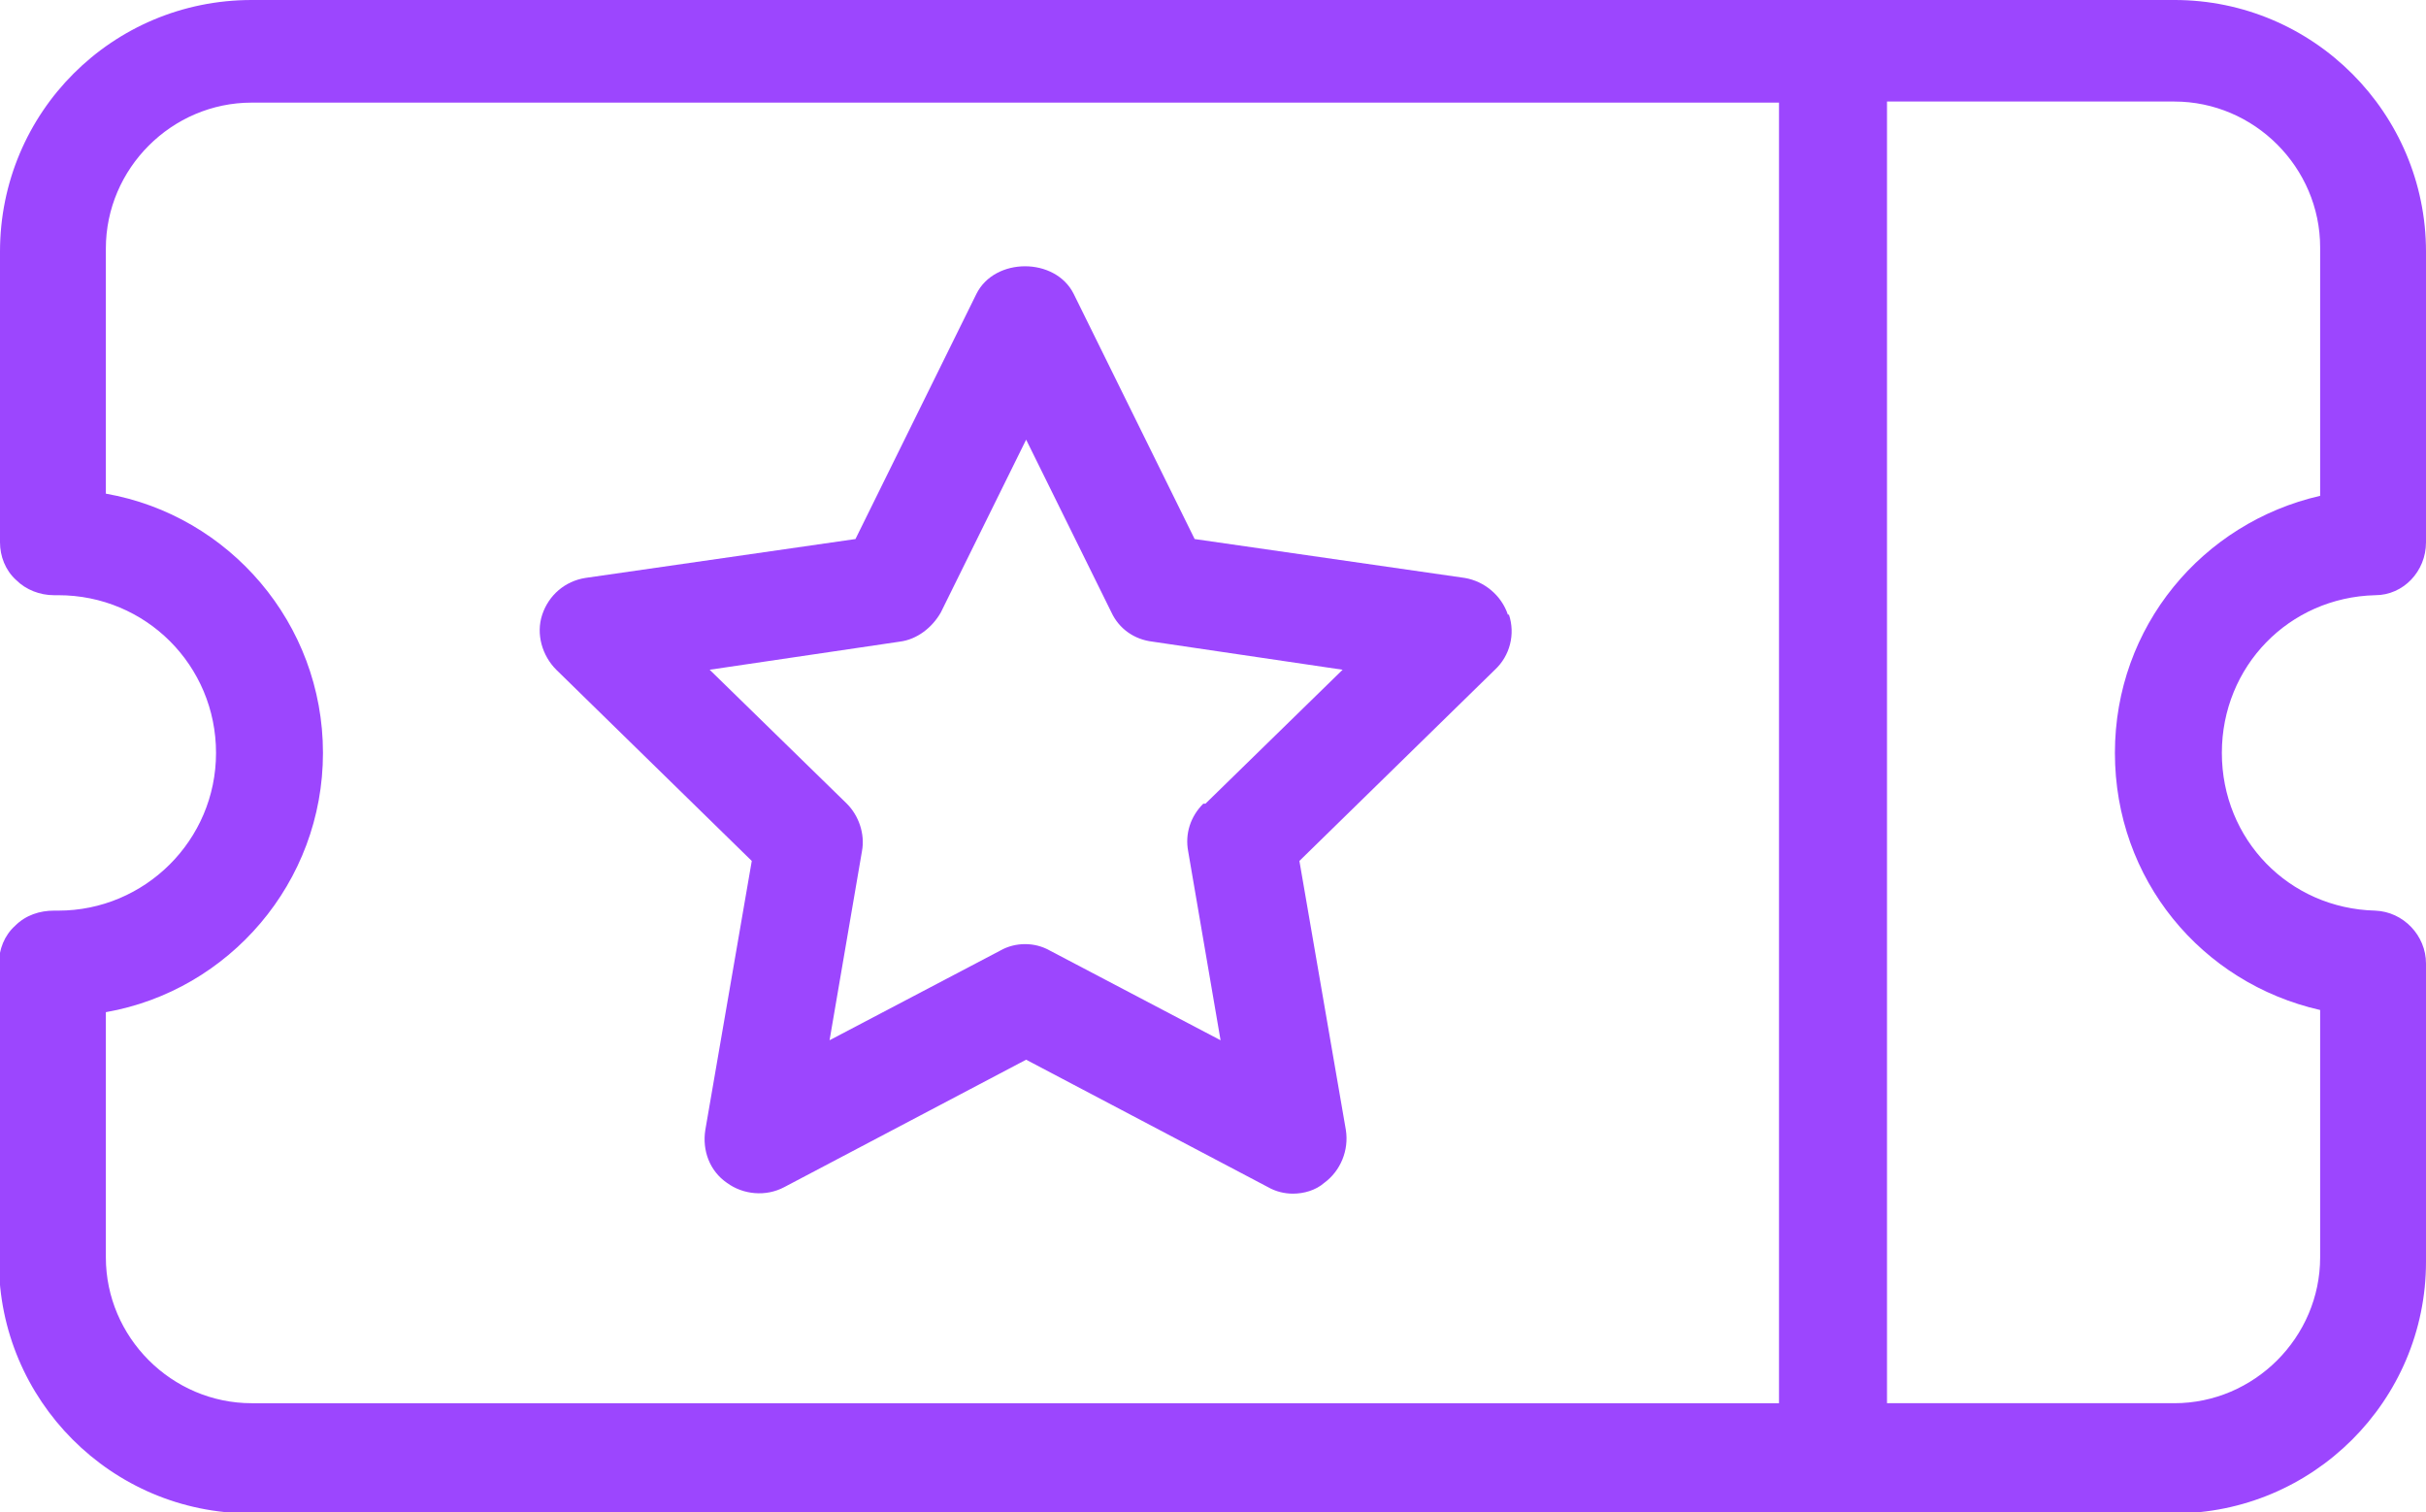
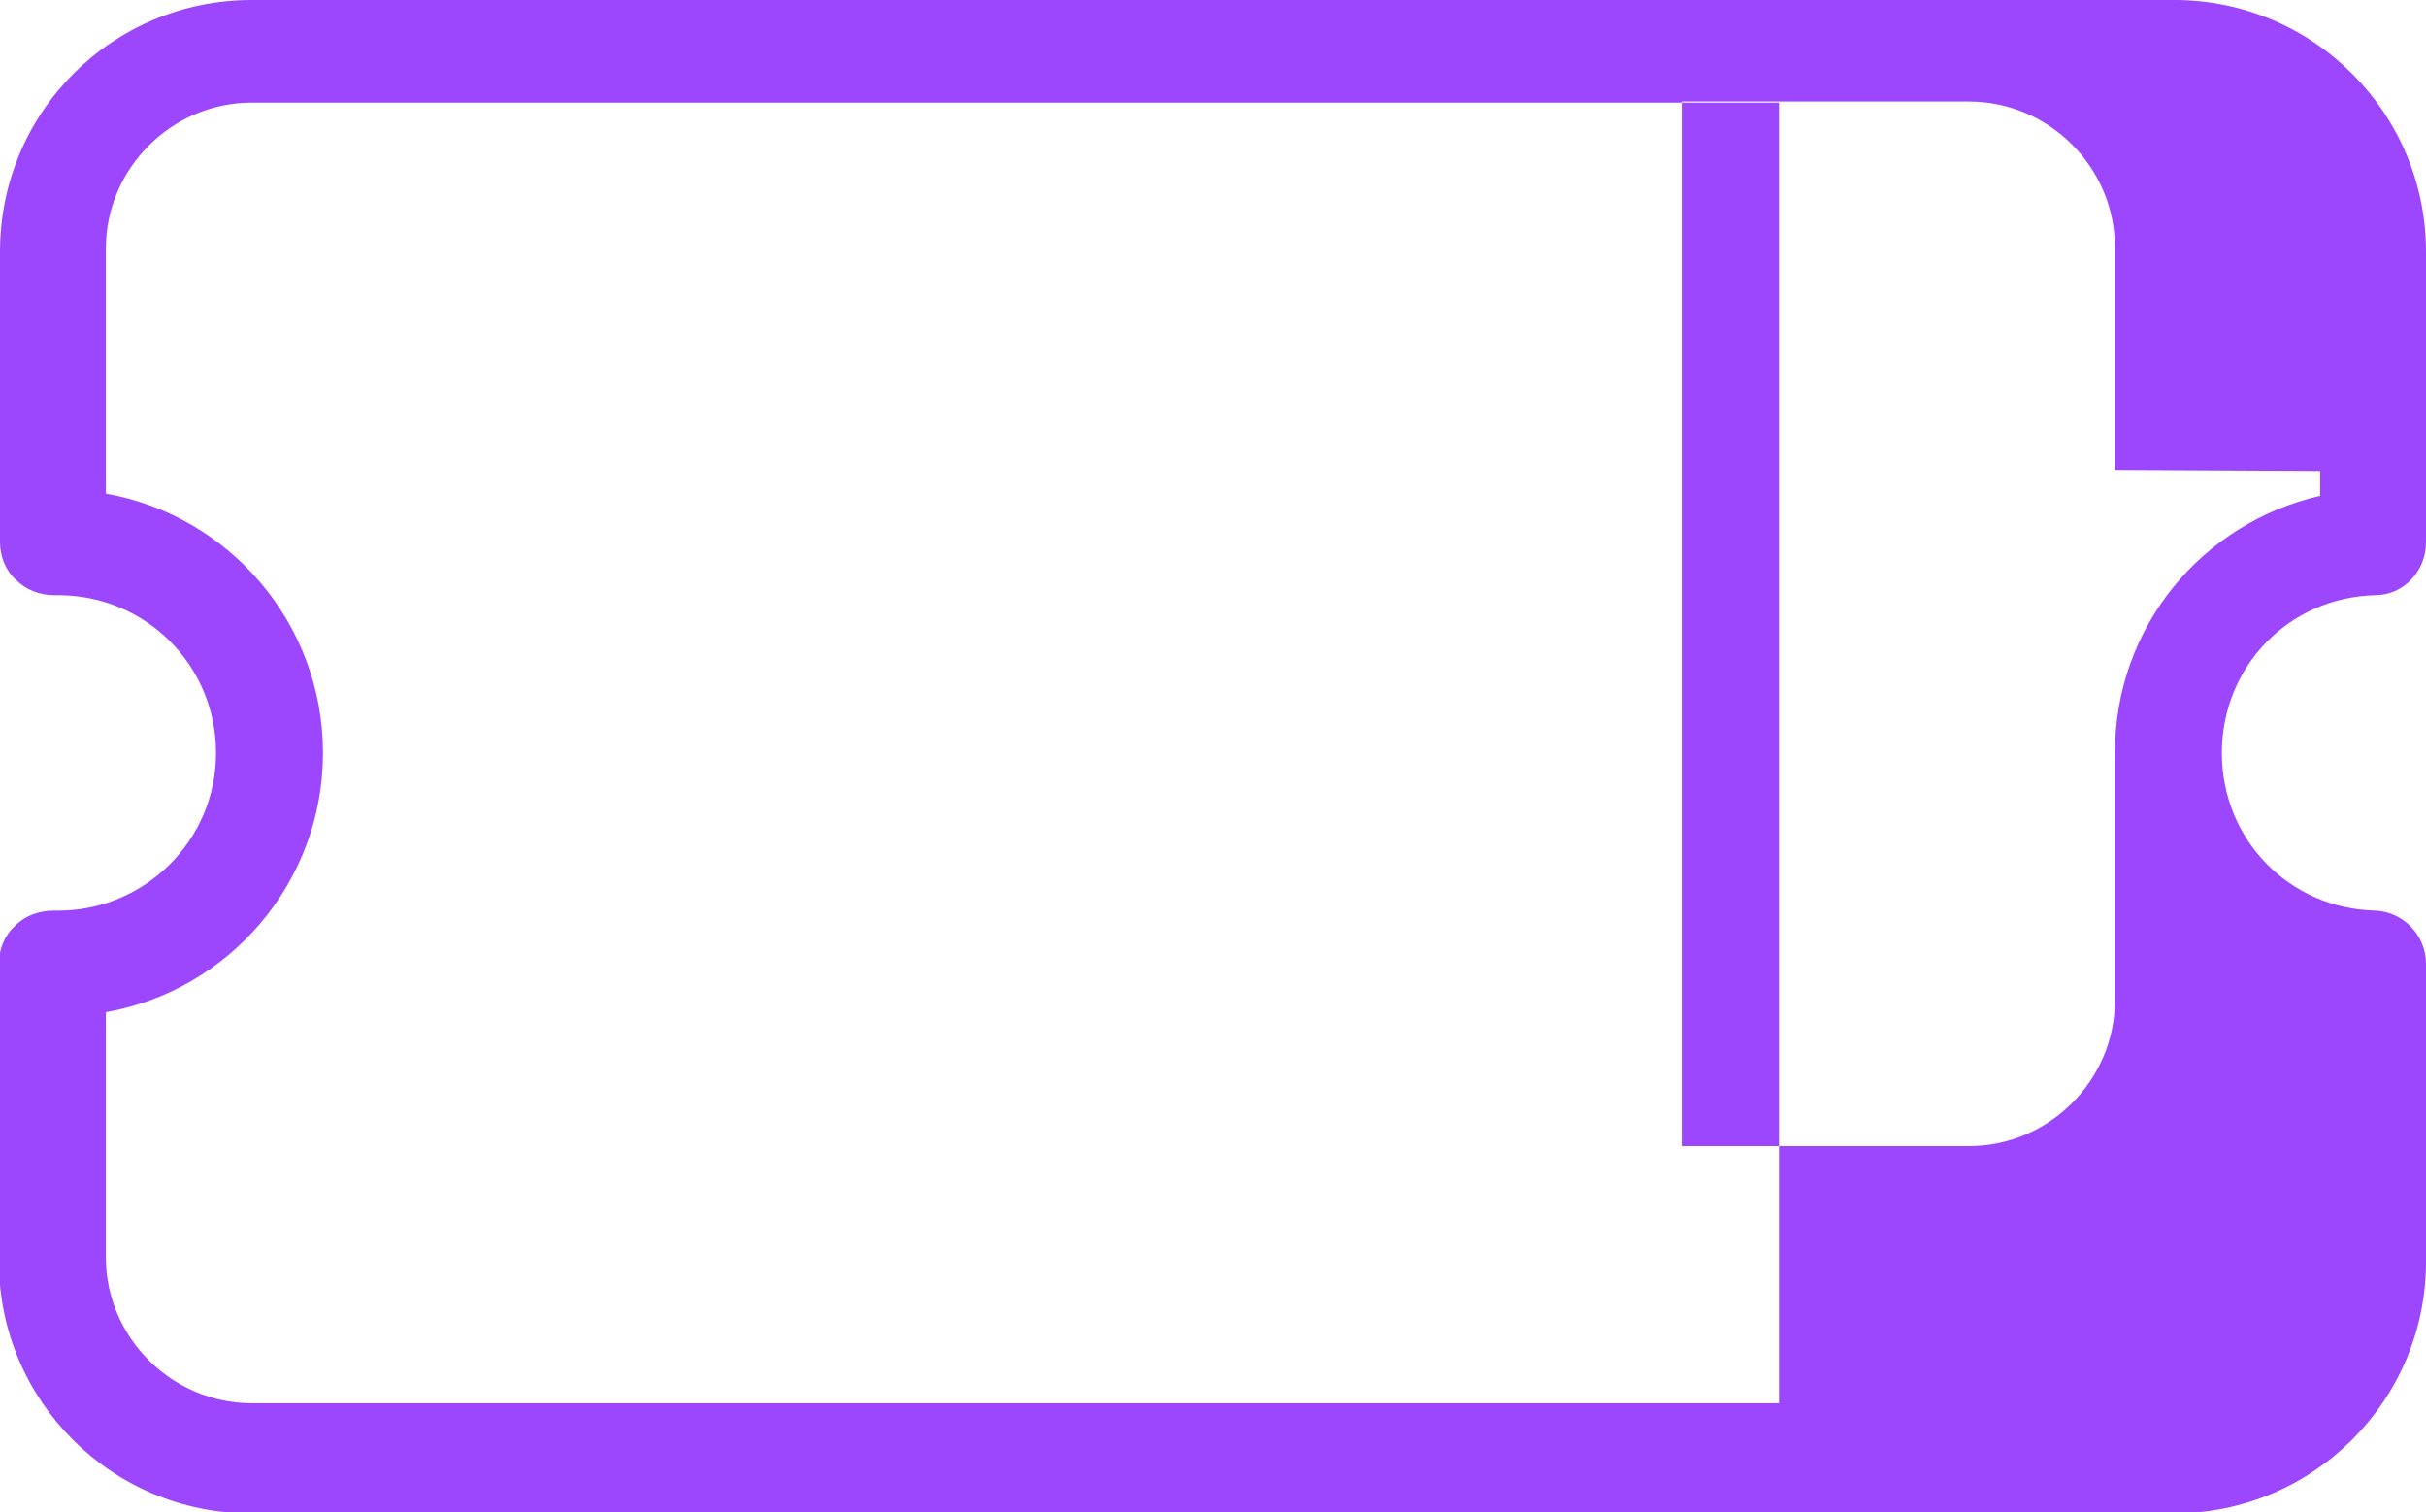
<svg xmlns="http://www.w3.org/2000/svg" id="Layer_2" viewBox="0 0 22.46 14">
  <defs>
    <style>.cls-1{fill:#9c46fe;}</style>
  </defs>
  <g id="Layer_1-2">
-     <path class="cls-1" d="m20.13,0H2.33C1.04,0,0,1.04,0,2.33v2.69c0,.13.05.26.15.35.09.09.22.14.35.14h.04c.81,0,1.46.65,1.46,1.46s-.66,1.46-1.46,1.46h0s-.03,0-.04,0c-.13,0-.26.04-.36.14-.1.09-.15.22-.15.35v2.76c0,1.28,1.04,2.33,2.33,2.33h17.81c1.28,0,2.33-1.04,2.33-2.33v-2.76c0-.26-.21-.48-.47-.49-.8-.02-1.42-.66-1.42-1.46s.62-1.44,1.42-1.46c.26,0,.47-.22.47-.49v-2.69c0-1.28-1.04-2.33-2.33-2.33Zm-3.66,12.99H2.33c-.74,0-1.35-.61-1.35-1.35v-2.27c1.14-.2,2.01-1.2,2.01-2.4s-.87-2.2-2.01-2.4v-2.27c0-.74.61-1.35,1.35-1.35h14.14v12.04Zm5.01-8.63v.23c-1.09.25-1.9,1.21-1.9,2.38s.8,2.13,1.9,2.38v2.29c0,.74-.61,1.35-1.35,1.35h-2.66V.94h2.66c.74,0,1.35.61,1.35,1.35v2.06Z" />
-     <path class="cls-1" d="m13.96,5.69c-.06-.18-.22-.31-.4-.34l-2.5-.36-1.12-2.27c-.17-.34-.73-.34-.9,0l-1.12,2.27-2.5.36c-.19.03-.34.16-.4.34-.06.18,0,.38.13.51l1.81,1.77-.43,2.49c-.03.19.04.38.2.49.15.11.36.13.53.04l2.24-1.18,2.24,1.18c.07.04.15.06.23.06.1,0,.21-.03.29-.1.15-.11.23-.3.2-.49l-.43-2.49,1.81-1.77c.14-.13.19-.33.13-.51Zm-2.82,1.75c-.12.12-.17.28-.14.44l.3,1.75-1.58-.83c-.07-.04-.15-.06-.23-.06s-.16.02-.23.06l-1.58.83.3-1.75c.03-.16-.03-.33-.14-.44l-1.27-1.24,1.76-.26c.16-.02.3-.13.38-.27l.79-1.6.79,1.6c.07.15.21.25.38.27l1.76.26-1.27,1.24Z" />
+     <path class="cls-1" d="m20.13,0H2.33C1.04,0,0,1.04,0,2.33v2.69c0,.13.05.26.15.35.09.09.22.14.35.14h.04c.81,0,1.46.65,1.46,1.46s-.66,1.46-1.46,1.46h0s-.03,0-.04,0c-.13,0-.26.04-.36.14-.1.09-.15.22-.15.35v2.76c0,1.28,1.04,2.33,2.33,2.33h17.81c1.28,0,2.33-1.04,2.33-2.33v-2.76c0-.26-.21-.48-.47-.49-.8-.02-1.42-.66-1.42-1.46s.62-1.44,1.42-1.46c.26,0,.47-.22.47-.49v-2.69c0-1.28-1.04-2.33-2.33-2.33Zm-3.66,12.99H2.33c-.74,0-1.35-.61-1.35-1.35v-2.27c1.14-.2,2.01-1.2,2.01-2.4s-.87-2.2-2.01-2.4v-2.27c0-.74.61-1.35,1.35-1.35h14.14v12.04Zm5.01-8.63v.23c-1.09.25-1.9,1.21-1.9,2.38v2.29c0,.74-.61,1.35-1.35,1.35h-2.66V.94h2.66c.74,0,1.35.61,1.35,1.35v2.06Z" />
  </g>
</svg>